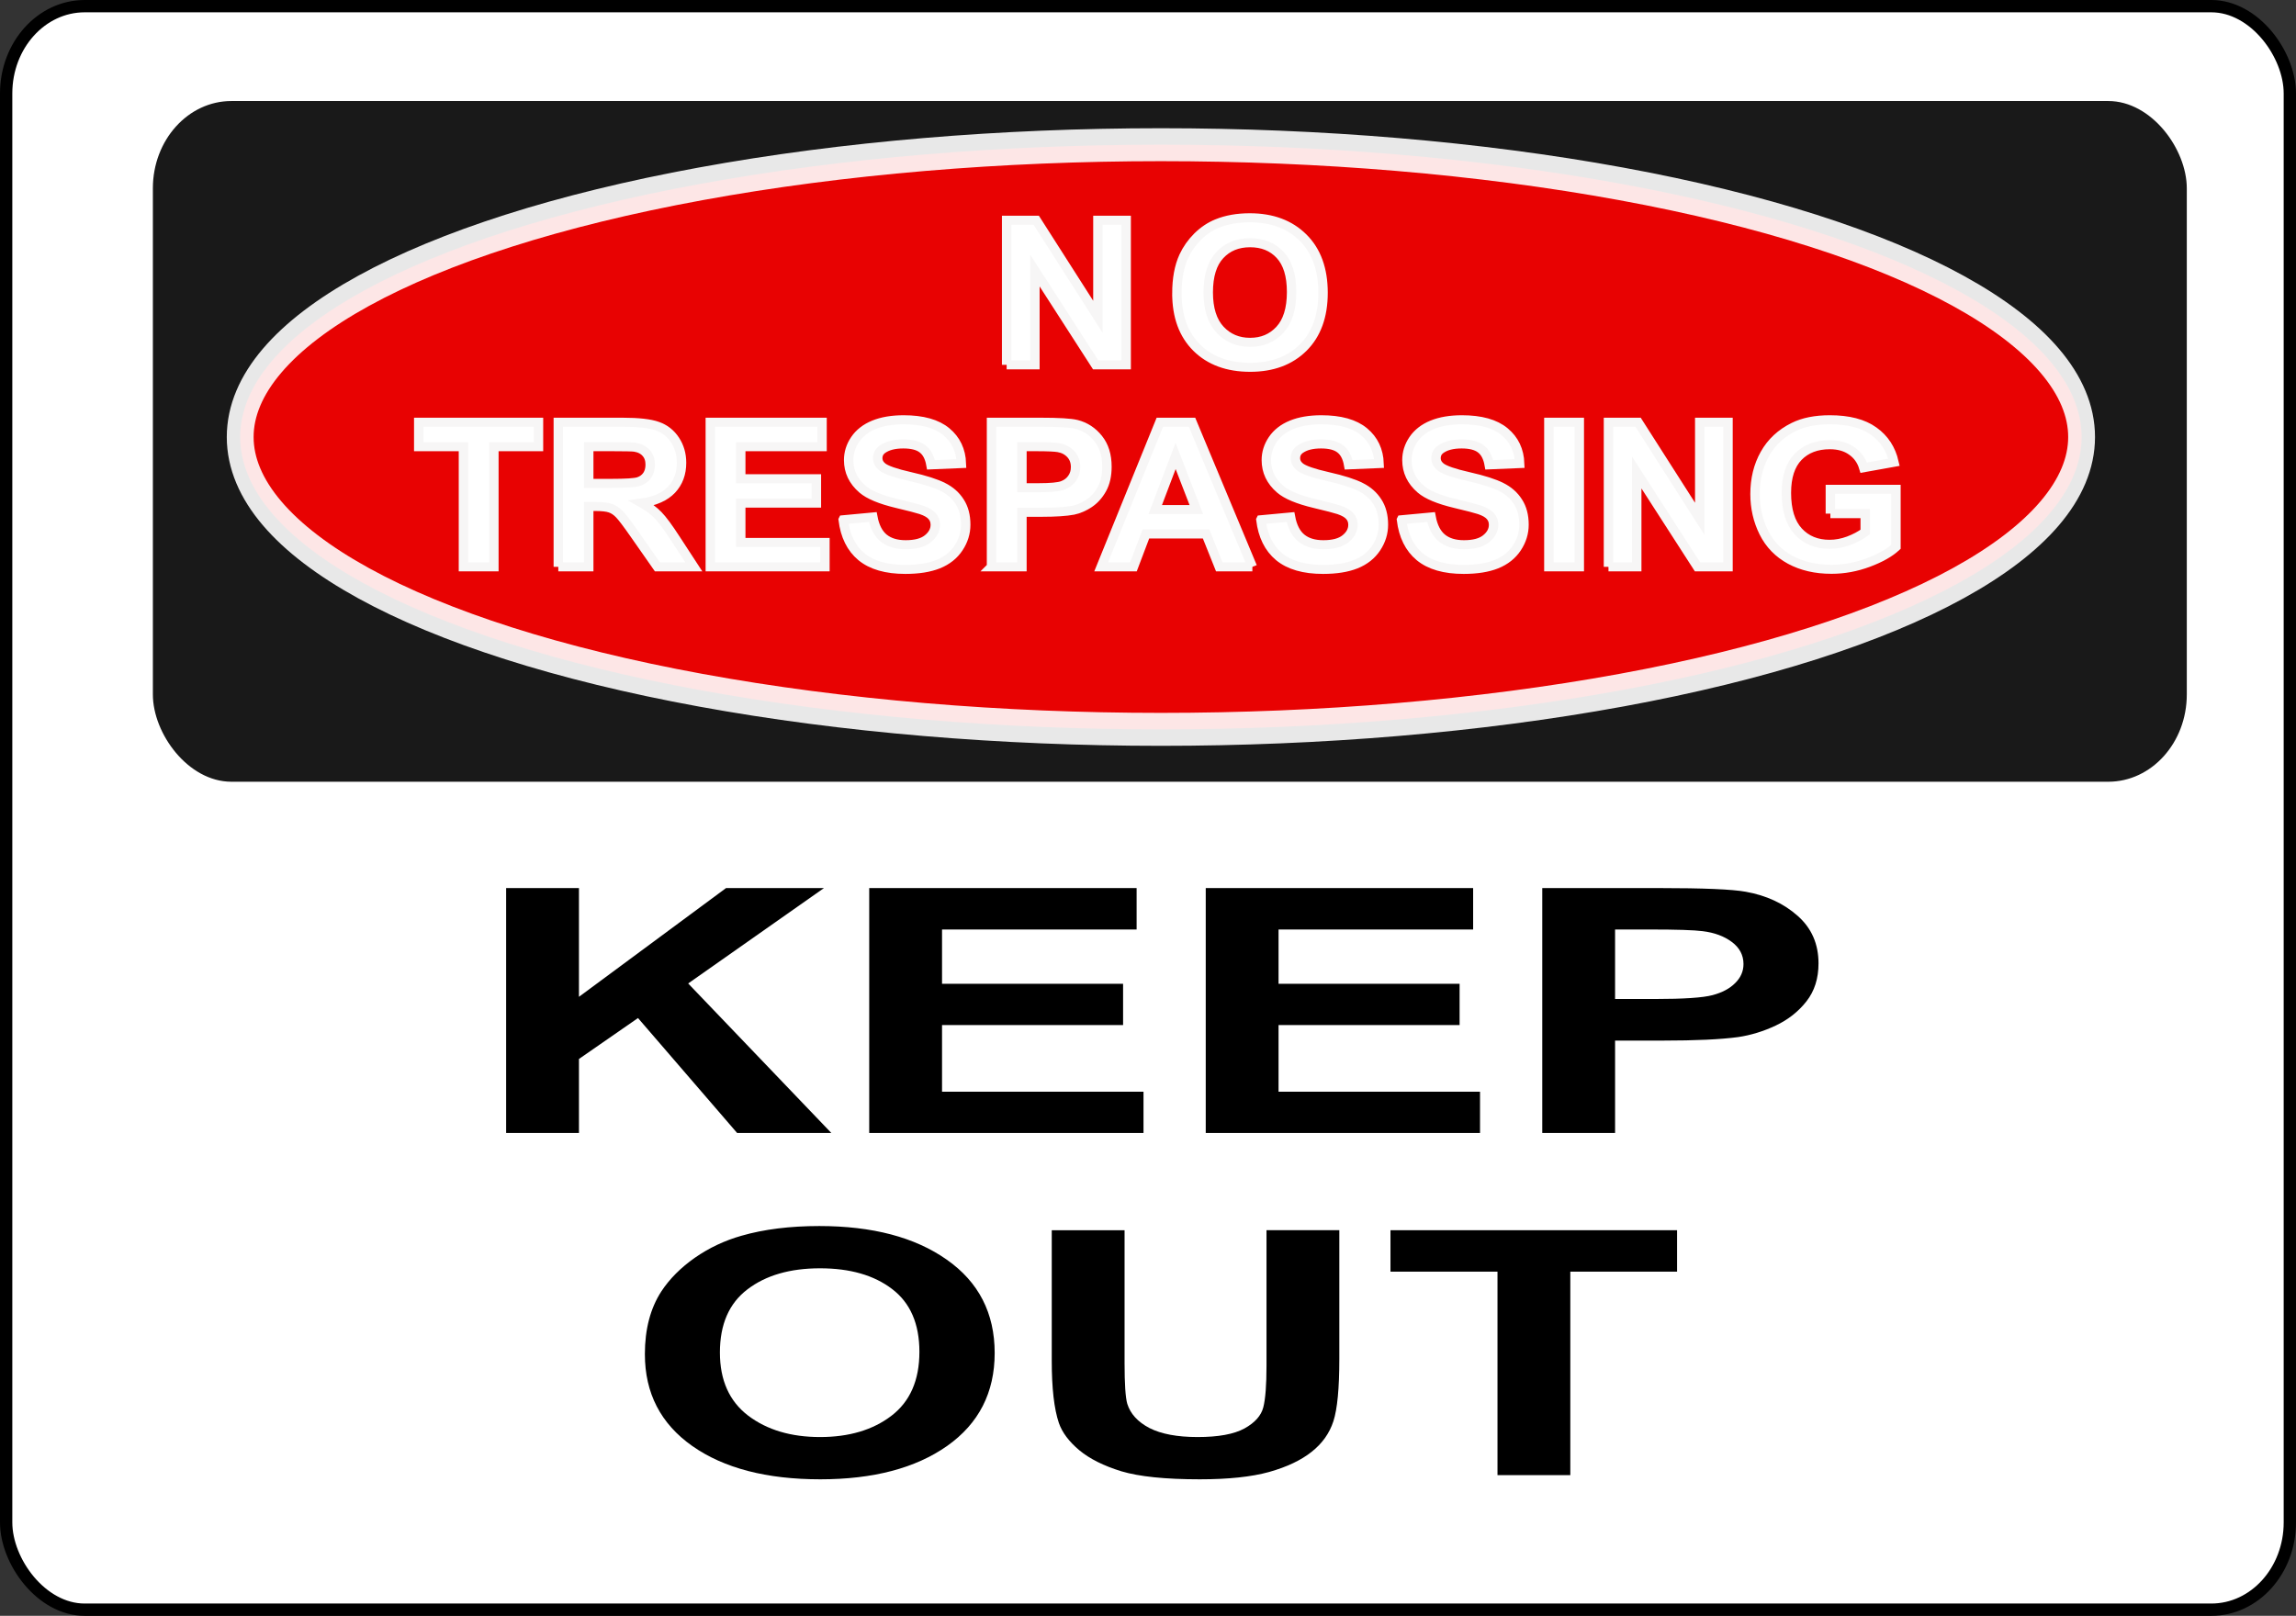
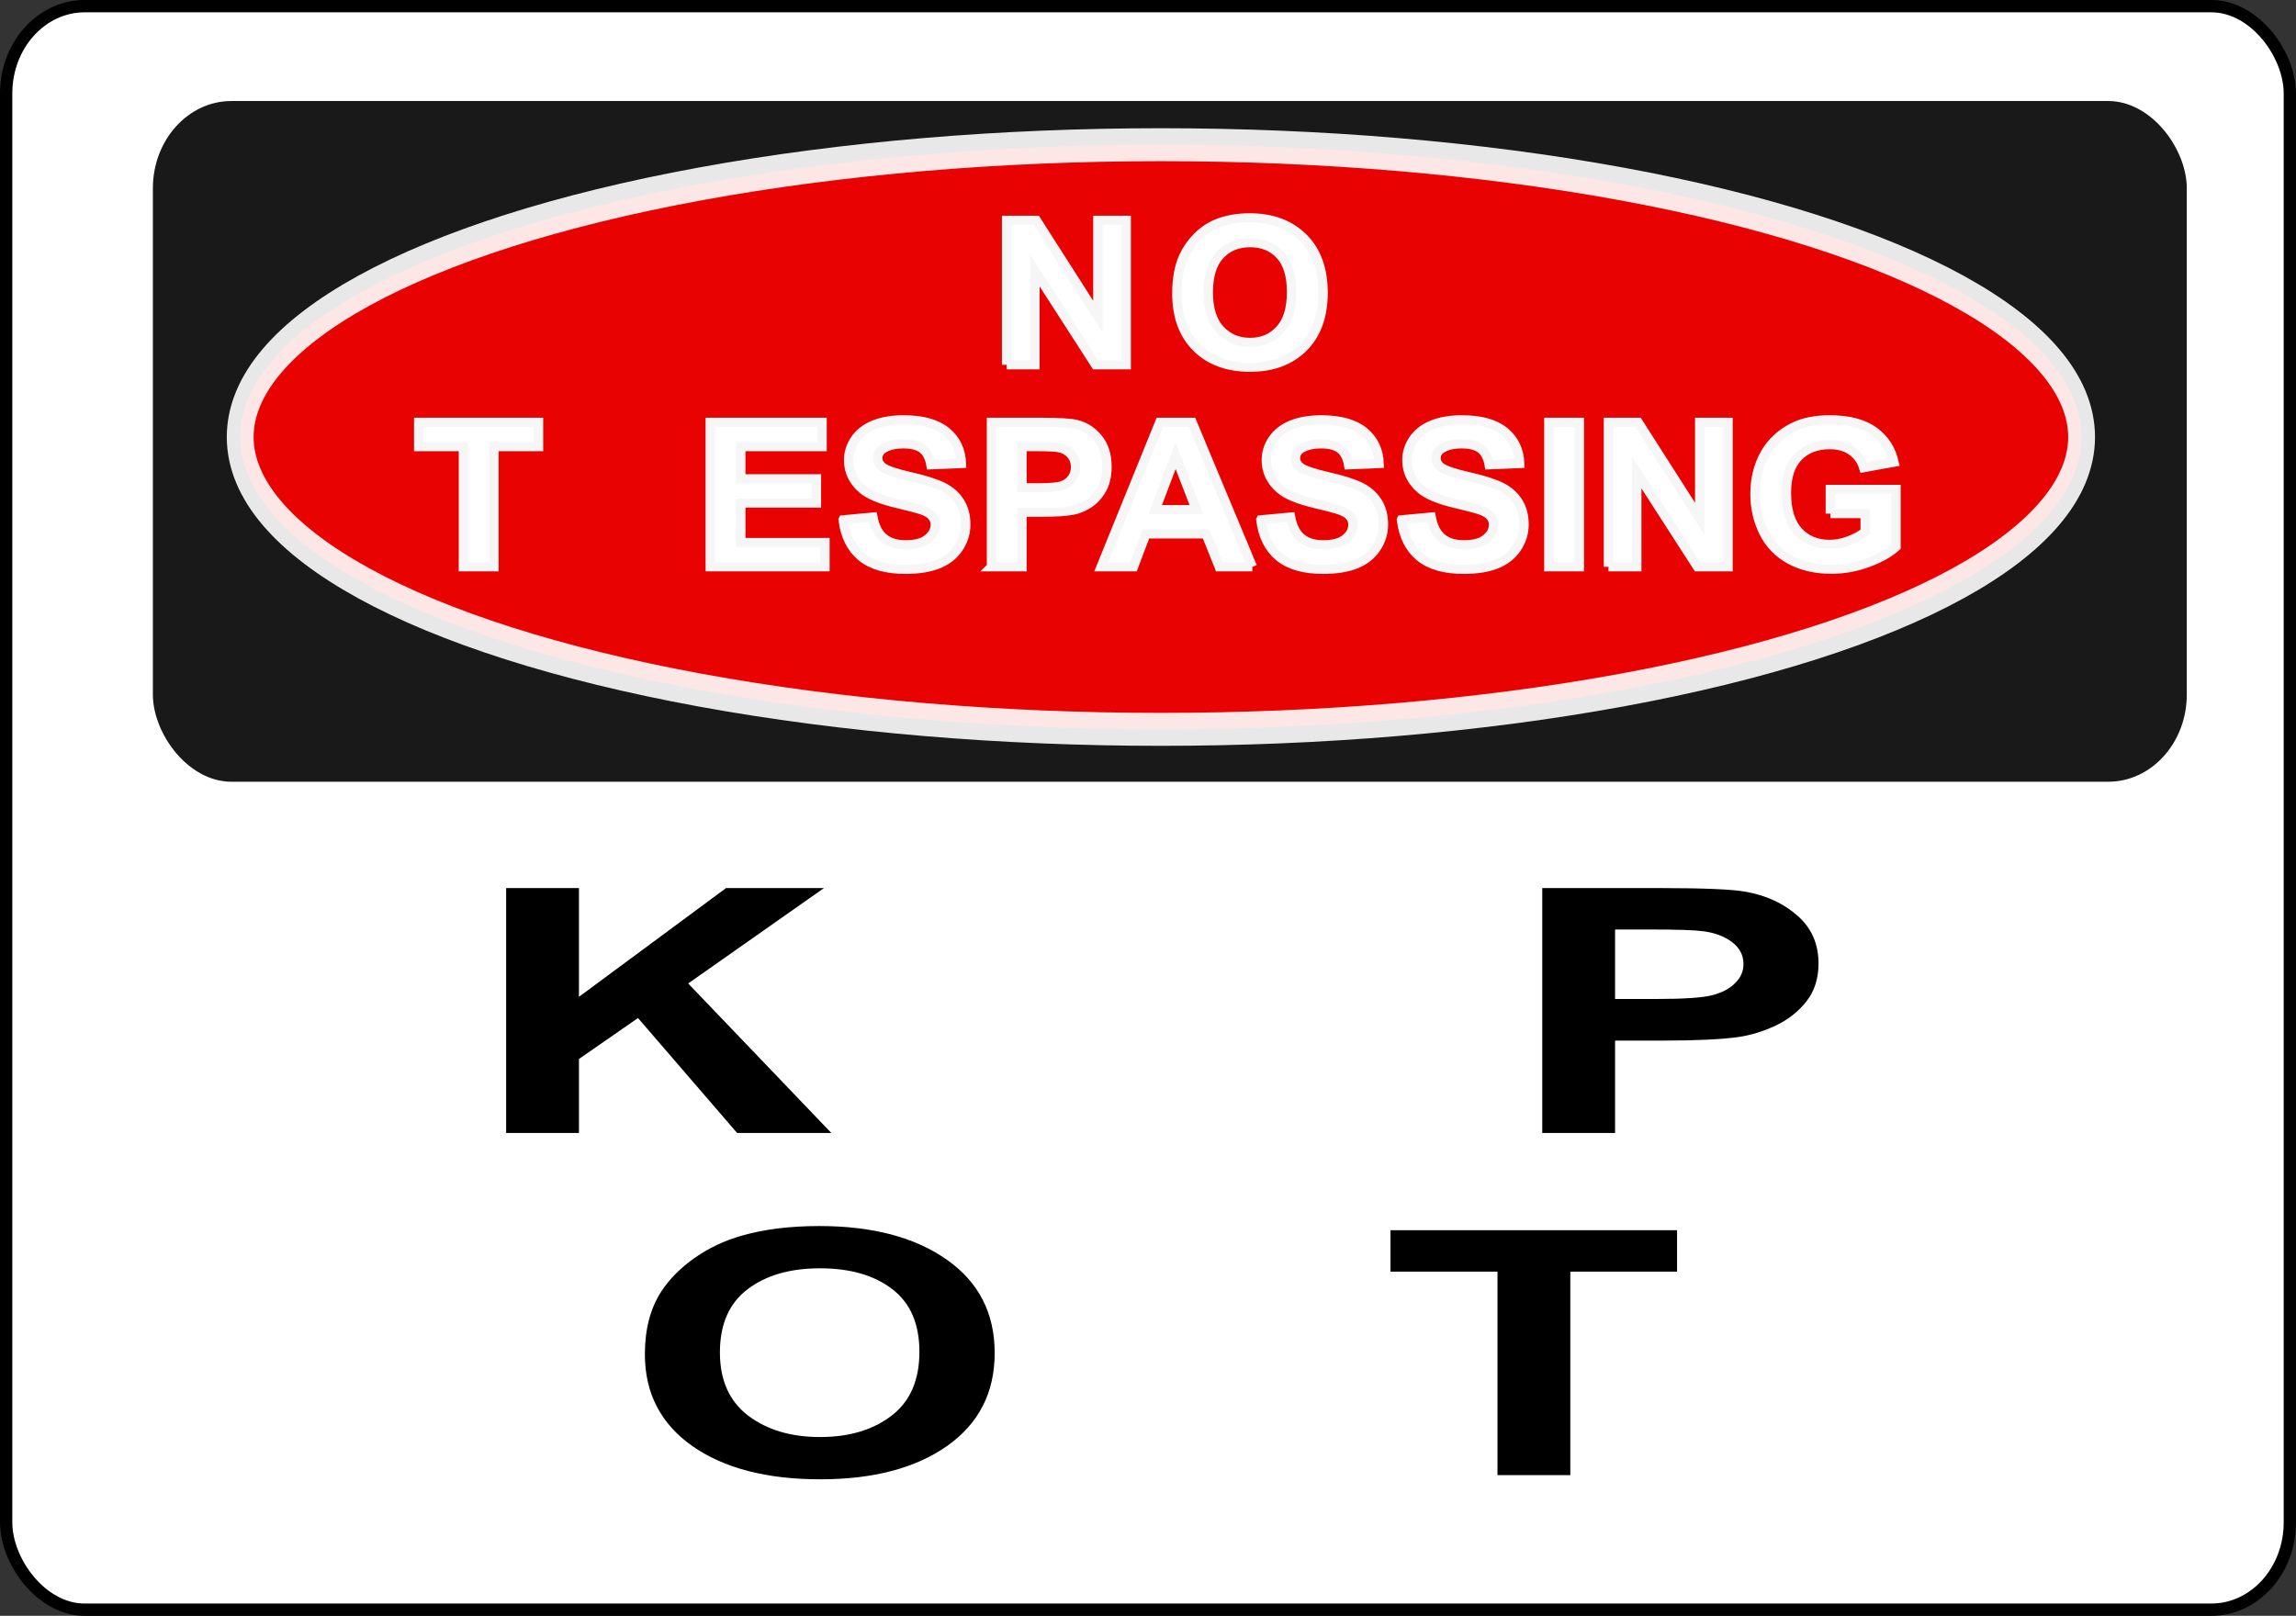
<svg xmlns="http://www.w3.org/2000/svg" xmlns:ns1="http://sodipodi.sourceforge.net/DTD/sodipodi-0.dtd" xmlns:ns2="http://www.inkscape.org/namespaces/inkscape" id="svg2" ns1:docname="notrespassingsign.svg" viewBox="0 0 1492.16 1050.38" ns1:version="0.32" version="1.0" ns2:output_extension="org.inkscape.output.svg.inkscape" ns2:version="0.91 r13725" width="1492.16" height="1050.38">
  <rect x="0" y="0" width="1492.16" height="1050.38" fill="#333333" stroke="none" />
  <defs id="defs8807" />
  <ns1:namedview id="base" bordercolor="#666666" ns2:pageshadow="2" ns2:window-y="1" pagecolor="#ffffff" ns2:zoom="0.22559506" ns2:window-x="4" borderopacity="1.0" ns2:current-layer="g9363" ns2:cx="429.93676" ns2:cy="4.6386658" ns2:window-height="1035" ns2:pageopacity="0.0" ns2:window-width="1916" showgrid="false" fit-margin-top="0" fit-margin-left="0" fit-margin-right="0" fit-margin-bottom="0" ns2:window-maximized="1" />
  <g id="g11185" transform="matrix(2,0,0,2,-8.44,-13.754)">
    <g id="g9363">
      <g transform="scale(1.021,0.98)" style="font-weight:bold;font-size:66.99px;line-height:100%;font-family:Arial;text-align:center;text-anchor:middle;fill:#ffffff;stroke:#f7f6f6;stroke-width:3;stroke-miterlimit:4;stroke-dasharray:none;stroke-opacity:1" id="text2185" />
      <g id="g9429">
        <rect id="rect11187" style="opacity:1;fill:#ffffff;fill-rule:evenodd;stroke:#000000;stroke-width:4;stroke-linecap:round;stroke-linejoin:round" rx="25.529" ry="28.366" height="521.19" width="742.08" y="8.877" x="6.22" />
        <rect id="rect11189" style="opacity:0.9;fill:#000000;fill-rule:evenodd" rx="25.529" ry="28.366" height="221.25" width="660.92" y="39.712" x="53.895" />
        <ellipse id="path1308" style="opacity:0.9;fill:#ff0000;fill-rule:evenodd;stroke:#ffffff;stroke-width:8.472;stroke-linecap:round;stroke-linejoin:round" transform="matrix(1.029,0,0,1.264,-37.399,-71.58)" cx="407.046" cy="174.448" rx="290.747" ry="75.169" />
        <path ns2:connector-curvature="0" id="path9390" style="font-weight:bold;font-size:66.99px;line-height:100%;font-family:Arial;text-align:center;text-anchor:middle;fill:#ffffff;stroke:#f7f6f6;stroke-width:3;stroke-miterlimit:4;stroke-dasharray:none;stroke-opacity:1" d="m 324.513,128.016 0,-47.953 9.42,0 19.626,32.023 0,-32.023 8.995,0 0,47.953 -9.715,0 -19.332,-31.271 0,31.271 -8.995,0 z" transform="scale(1.021,0.98)" />
        <path ns2:connector-curvature="0" id="path9392" style="font-weight:bold;font-size:66.99px;line-height:100%;font-family:Arial;text-align:center;text-anchor:middle;fill:#ffffff;stroke:#f7f6f6;stroke-width:3;stroke-miterlimit:4;stroke-dasharray:none;stroke-opacity:1" d="m 378.699,104.334 q 0,-7.327 2.192,-12.299 1.635,-3.664 4.449,-6.575 2.846,-2.911 6.215,-4.318 4.481,-1.897 10.336,-1.897 10.598,0 16.944,6.575 6.378,6.575 6.378,18.285 0,11.612 -6.313,18.187 -6.313,6.542 -16.878,6.542 -10.696,0 -17.009,-6.509 -6.313,-6.542 -6.313,-17.99 z m 9.977,-0.327 q 0,8.145 3.762,12.364 3.762,4.187 9.551,4.187 5.79,0 9.486,-4.154 3.729,-4.187 3.729,-12.528 0,-8.243 -3.631,-12.299 -3.598,-4.056 -9.584,-4.056 -5.986,0 -9.649,4.121 -3.664,4.089 -3.664,12.364 z" transform="scale(1.021,0.98)" />
        <path id="path9394" style="font-weight:bold;font-size:66.99px;line-height:100%;font-family:Arial;text-align:center;text-anchor:middle;fill:#ffffff;stroke:#f7f6f6;stroke-width:3;stroke-miterlimit:4;stroke-dasharray:none;stroke-opacity:1" d="m 151.634,195.006 0,-39.841 -14.229,0 0,-8.112 38.107,0 0,8.112 -14.196,0 0,39.841 -9.682,0 z" transform="scale(1.021,0.98)" ns2:connector-curvature="0" />
-         <path id="path9396" style="font-weight:bold;font-size:66.99px;line-height:100%;font-family:Arial;text-align:center;text-anchor:middle;fill:#ffffff;stroke:#f7f6f6;stroke-width:3;stroke-miterlimit:4;stroke-dasharray:none;stroke-opacity:1" d="m 181.825,195.006 0,-47.953 20.378,0 q 7.687,0 11.154,1.308 3.5,1.276 5.593,4.579 2.093,3.304 2.093,7.556 0,5.397 -3.173,8.93 -3.173,3.5 -9.486,4.416 3.14,1.832 5.168,4.023 2.061,2.192 5.528,7.785 l 5.855,9.355 -11.579,0 -7,-10.434 q -3.729,-5.593 -5.103,-7.033 -1.374,-1.472 -2.911,-1.995 -1.537,-0.556 -4.874,-0.556 l -1.963,0 0,20.018 -9.682,0 z m 9.682,-27.673 7.163,0 q 6.967,0 8.701,-0.589 1.734,-0.589 2.715,-2.028 0.981,-1.439 0.981,-3.598 0,-2.421 -1.308,-3.892 -1.276,-1.505 -3.631,-1.897 -1.178,-0.164 -7.065,-0.164 l -7.556,0 0,12.168 z" transform="scale(1.021,0.98)" ns2:connector-curvature="0" />
        <path id="path9398" style="font-weight:bold;font-size:66.99px;line-height:100%;font-family:Arial;text-align:center;text-anchor:middle;fill:#ffffff;stroke:#f7f6f6;stroke-width:3;stroke-miterlimit:4;stroke-dasharray:none;stroke-opacity:1" d="m 230.203,195.006 0,-47.953 35.556,0 0,8.112 -25.874,0 0,10.631 24.074,0 0,8.079 -24.074,0 0,13.051 26.789,0 0,8.079 -36.472,0 z" transform="scale(1.021,0.98)" ns2:connector-curvature="0" />
        <path id="path9400" style="font-weight:bold;font-size:66.99px;line-height:100%;font-family:Arial;text-align:center;text-anchor:middle;fill:#ffffff;stroke:#f7f6f6;stroke-width:3;stroke-miterlimit:4;stroke-dasharray:none;stroke-opacity:1" d="m 272.497,179.403 9.42,-0.916 q 0.85,4.743 3.435,6.967 2.617,2.224 7.033,2.224 4.678,0 7.033,-1.963 2.388,-1.995 2.388,-4.645 0,-1.701 -1.014,-2.878 -0.981,-1.21 -3.467,-2.093 -1.701,-0.589 -7.752,-2.093 -7.785,-1.93 -10.925,-4.743 -4.416,-3.958 -4.416,-9.649 0,-3.663 2.061,-6.836 2.093,-3.206 5.986,-4.874 3.925,-1.668 9.453,-1.668 9.028,0 13.575,3.958 4.579,3.958 4.808,10.565 l -9.682,0.425 q -0.621,-3.696 -2.682,-5.299 -2.028,-1.635 -6.117,-1.635 -4.22,0 -6.607,1.734 -1.537,1.112 -1.537,2.977 0,1.701 1.439,2.911 1.832,1.537 8.897,3.206 7.065,1.668 10.434,3.467 3.402,1.766 5.299,4.874 1.93,3.075 1.93,7.621 0,4.121 -2.29,7.72 -2.29,3.598 -6.477,5.364 -4.187,1.734 -10.434,1.734 -9.093,0 -13.967,-4.187 -4.874,-4.22 -5.822,-12.266 z" transform="scale(1.021,0.98)" ns2:connector-curvature="0" />
        <path id="path9402" style="font-weight:bold;font-size:66.99px;line-height:100%;font-family:Arial;text-align:center;text-anchor:middle;fill:#ffffff;stroke:#f7f6f6;stroke-width:3;stroke-miterlimit:4;stroke-dasharray:none;stroke-opacity:1" d="m 319.697,195.006 0,-47.953 15.537,0 q 8.832,0 11.514,0.72 4.121,1.079 6.902,4.71 2.78,3.598 2.78,9.322 0,4.416 -1.603,7.425 -1.603,3.009 -4.089,4.743 -2.453,1.701 -5.005,2.257 -3.467,0.687 -10.042,0.687 l -6.313,0 0,18.089 -9.682,0 z m 9.682,-39.841 0,13.607 5.299,0 q 5.724,0 7.654,-0.752 1.93,-0.752 3.009,-2.355 1.112,-1.603 1.112,-3.729 0,-2.617 -1.537,-4.318 -1.537,-1.701 -3.892,-2.126 -1.734,-0.327 -6.967,-0.327 l -4.678,0 z" transform="scale(1.021,0.98)" ns2:connector-curvature="0" />
        <path id="path9404" style="font-weight:bold;font-size:66.99px;line-height:100%;font-family:Arial;text-align:center;text-anchor:middle;fill:#ffffff;stroke:#f7f6f6;stroke-width:3;stroke-miterlimit:4;stroke-dasharray:none;stroke-opacity:1" d="m 402.715,195.006 -10.533,0 -4.187,-10.892 -19.168,0 -3.958,10.892 -10.271,0 18.677,-47.953 10.238,0 19.201,47.953 z m -17.827,-18.972 -6.607,-17.794 -6.477,17.794 13.084,0 z" transform="scale(1.021,0.98)" ns2:connector-curvature="0" />
        <path id="path9406" style="font-weight:bold;font-size:66.99px;line-height:100%;font-family:Arial;text-align:center;text-anchor:middle;fill:#ffffff;stroke:#f7f6f6;stroke-width:3;stroke-miterlimit:4;stroke-dasharray:none;stroke-opacity:1" d="m 405.43,179.403 9.42,-0.916 q 0.85,4.743 3.435,6.967 2.617,2.224 7.033,2.224 4.678,0 7.033,-1.963 2.388,-1.995 2.388,-4.645 0,-1.701 -1.014,-2.878 -0.981,-1.21 -3.467,-2.093 -1.701,-0.589 -7.752,-2.093 -7.785,-1.93 -10.925,-4.743 -4.416,-3.958 -4.416,-9.649 0,-3.663 2.061,-6.836 2.093,-3.206 5.986,-4.874 3.925,-1.668 9.453,-1.668 9.028,0 13.575,3.958 4.579,3.958 4.808,10.565 l -9.682,0.425 q -0.621,-3.696 -2.682,-5.299 -2.028,-1.635 -6.117,-1.635 -4.22,0 -6.607,1.734 -1.537,1.112 -1.537,2.977 0,1.701 1.439,2.911 1.832,1.537 8.897,3.206 7.065,1.668 10.434,3.467 3.402,1.766 5.299,4.874 1.93,3.075 1.93,7.621 0,4.121 -2.29,7.72 -2.29,3.598 -6.477,5.364 -4.187,1.734 -10.434,1.734 -9.093,0 -13.967,-4.187 -4.874,-4.22 -5.822,-12.266 z" transform="scale(1.021,0.98)" ns2:connector-curvature="0" />
        <path id="path9408" style="font-weight:bold;font-size:66.99px;line-height:100%;font-family:Arial;text-align:center;text-anchor:middle;fill:#ffffff;stroke:#f7f6f6;stroke-width:3;stroke-miterlimit:4;stroke-dasharray:none;stroke-opacity:1" d="m 450.177,179.403 9.42,-0.916 q 0.85,4.743 3.435,6.967 2.617,2.224 7.033,2.224 4.678,0 7.033,-1.963 2.388,-1.995 2.388,-4.645 0,-1.701 -1.014,-2.878 -0.981,-1.21 -3.467,-2.093 -1.701,-0.589 -7.752,-2.093 -7.785,-1.93 -10.925,-4.743 -4.416,-3.958 -4.416,-9.649 0,-3.663 2.061,-6.836 2.093,-3.206 5.986,-4.874 3.925,-1.668 9.453,-1.668 9.028,0 13.575,3.958 4.579,3.958 4.808,10.565 l -9.682,0.425 q -0.621,-3.696 -2.682,-5.299 -2.028,-1.635 -6.117,-1.635 -4.22,0 -6.607,1.734 -1.537,1.112 -1.537,2.977 0,1.701 1.439,2.911 1.832,1.537 8.897,3.206 7.065,1.668 10.434,3.467 3.402,1.766 5.299,4.874 1.93,3.075 1.93,7.621 0,4.121 -2.29,7.72 -2.29,3.598 -6.477,5.364 -4.187,1.734 -10.434,1.734 -9.093,0 -13.967,-4.187 -4.874,-4.22 -5.822,-12.266 z" transform="scale(1.021,0.98)" ns2:connector-curvature="0" />
        <path id="path9410" style="font-weight:bold;font-size:66.99px;line-height:100%;font-family:Arial;text-align:center;text-anchor:middle;fill:#ffffff;stroke:#f7f6f6;stroke-width:3;stroke-miterlimit:4;stroke-dasharray:none;stroke-opacity:1" d="m 497.083,195.006 0,-47.953 9.682,0 0,47.953 -9.682,0 z" transform="scale(1.021,0.98)" ns2:connector-curvature="0" />
        <path id="path9412" style="font-weight:bold;font-size:66.99px;line-height:100%;font-family:Arial;text-align:center;text-anchor:middle;fill:#ffffff;stroke:#f7f6f6;stroke-width:3;stroke-miterlimit:4;stroke-dasharray:none;stroke-opacity:1" d="m 516.055,195.006 0,-47.953 9.42,0 19.626,32.023 0,-32.023 8.995,0 0,47.953 -9.715,0 -19.332,-31.271 0,31.271 -8.995,0 z" transform="scale(1.021,0.98)" ns2:connector-curvature="0" />
        <path id="path9414" style="font-weight:bold;font-size:66.99px;line-height:100%;font-family:Arial;text-align:center;text-anchor:middle;fill:#ffffff;stroke:#f7f6f6;stroke-width:3;stroke-miterlimit:4;stroke-dasharray:none;stroke-opacity:1" d="m 586.675,177.375 0,-8.079 20.869,0 0,19.103 q -3.042,2.944 -8.832,5.201 -5.757,2.224 -11.677,2.224 -7.523,0 -13.117,-3.14 -5.593,-3.173 -8.406,-9.028 -2.813,-5.888 -2.813,-12.79 0,-7.491 3.14,-13.313 3.14,-5.822 9.191,-8.93 4.612,-2.388 11.481,-2.388 8.93,0 13.934,3.762 5.037,3.729 6.477,10.336 l -9.617,1.799 q -1.014,-3.533 -3.827,-5.561 -2.78,-2.061 -6.967,-2.061 -6.346,0 -10.107,4.023 -3.729,4.023 -3.729,11.939 0,8.537 3.794,12.822 3.794,4.252 9.944,4.252 3.042,0 6.084,-1.178 3.075,-1.21 5.266,-2.911 l 0,-6.084 -11.089,0 z" transform="scale(1.021,0.98)" ns2:connector-curvature="0" />
        <g id="text1370" style="font-weight:bold;font-size:134.96px;line-height:100%;font-family:Arial;text-align:center;text-anchor:middle;fill:#000000" transform="scale(1.213,0.824)">
          <path id="path9375" d="m 139.067,455.248 0,-96.607 19.506,0 0,42.9 39.407,-42.9 26.228,0 -36.376,37.628 38.353,58.979 -25.239,0 -26.557,-45.338 -15.816,16.145 0,29.193 -19.506,0 z" ns2:connector-curvature="0" />
-           <path id="path9377" d="m 236.333,455.248 0,-96.607 71.632,0 0,16.343 -52.126,0 0,21.417 48.501,0 0,16.277 -48.501,0 0,26.293 53.971,0 0,16.277 -73.477,0 z" ns2:connector-curvature="0" />
-           <path id="path9379" d="m 326.482,455.248 0,-96.607 71.632,0 0,16.343 -52.126,0 0,21.417 48.501,0 0,16.277 -48.501,0 0,26.293 53.971,0 0,16.277 -73.477,0 z" ns2:connector-curvature="0" />
          <path id="path9381" d="m 416.631,455.248 0,-96.607 31.302,0 q 17.793,0 23.196,1.45 8.303,2.175 13.905,9.489 5.601,7.249 5.601,18.781 0,8.896 -3.229,14.959 -3.229,6.063 -8.237,9.555 -4.942,3.427 -10.082,4.547 -6.985,1.384 -20.231,1.384 l -12.718,0 0,36.442 -19.506,0 z m 19.506,-80.264 0,27.414 10.676,0 q 11.532,0 15.42,-1.516 3.888,-1.516 6.063,-4.745 2.241,-3.229 2.241,-7.512 0,-5.272 -3.097,-8.699 -3.097,-3.427 -7.842,-4.283 -3.493,-0.659 -14.036,-0.659 l -9.423,0 z" ns2:connector-curvature="0" />
-           <path id="path9383" d="m 176.234,542.498 q 0,-14.761 4.415,-24.778 3.295,-7.381 8.962,-13.246 5.733,-5.865 12.521,-8.699 9.028,-3.822 20.824,-3.822 21.351,0 34.135,13.246 12.85,13.246 12.85,36.837 0,23.394 -12.718,36.64 -12.718,13.18 -34.004,13.18 -21.549,0 -34.267,-13.114 -12.718,-13.18 -12.718,-36.244 z m 20.099,-0.659 q 0,16.409 7.578,24.91 7.578,8.435 19.242,8.435 11.664,0 19.111,-8.369 7.512,-8.435 7.512,-25.239 0,-16.606 -7.315,-24.778 -7.249,-8.171 -19.308,-8.171 -12.059,0 -19.44,8.303 -7.381,8.237 -7.381,24.91 z" ns2:connector-curvature="0" />
-           <path id="path9385" d="m 285.23,493.601 19.506,0 0,52.323 q 0,12.455 0.725,16.145 1.252,5.931 5.931,9.555 4.745,3.559 12.916,3.559 8.303,0 12.521,-3.361 4.218,-3.427 5.074,-8.369 0.857,-4.942 0.857,-16.409 l 0,-53.444 19.506,0 0,50.742 q 0,17.397 -1.582,24.58 -1.582,7.183 -5.865,12.125 -4.218,4.942 -11.335,7.908 -7.117,2.9 -18.583,2.9 -13.839,0 -21.022,-3.163 -7.117,-3.229 -11.269,-8.303 -4.152,-5.14 -5.47,-10.741 -1.911,-8.303 -1.911,-24.514 l 0,-51.533 z" ns2:connector-curvature="0" />
+           <path id="path9383" d="m 176.234,542.498 q 0,-14.761 4.415,-24.778 3.295,-7.381 8.962,-13.246 5.733,-5.865 12.521,-8.699 9.028,-3.822 20.824,-3.822 21.351,0 34.135,13.246 12.85,13.246 12.85,36.837 0,23.394 -12.718,36.64 -12.718,13.18 -34.004,13.18 -21.549,0 -34.267,-13.114 -12.718,-13.18 -12.718,-36.244 m 20.099,-0.659 q 0,16.409 7.578,24.91 7.578,8.435 19.242,8.435 11.664,0 19.111,-8.369 7.512,-8.435 7.512,-25.239 0,-16.606 -7.315,-24.778 -7.249,-8.171 -19.308,-8.171 -12.059,0 -19.44,8.303 -7.381,8.237 -7.381,24.91 z" ns2:connector-curvature="0" />
          <path id="path9387" d="m 404.638,590.208 0,-80.264 -28.666,0 0,-16.343 76.772,0 0,16.343 -28.6,0 0,80.264 -19.506,0 z" ns2:connector-curvature="0" />
        </g>
      </g>
    </g>
  </g>
</svg>